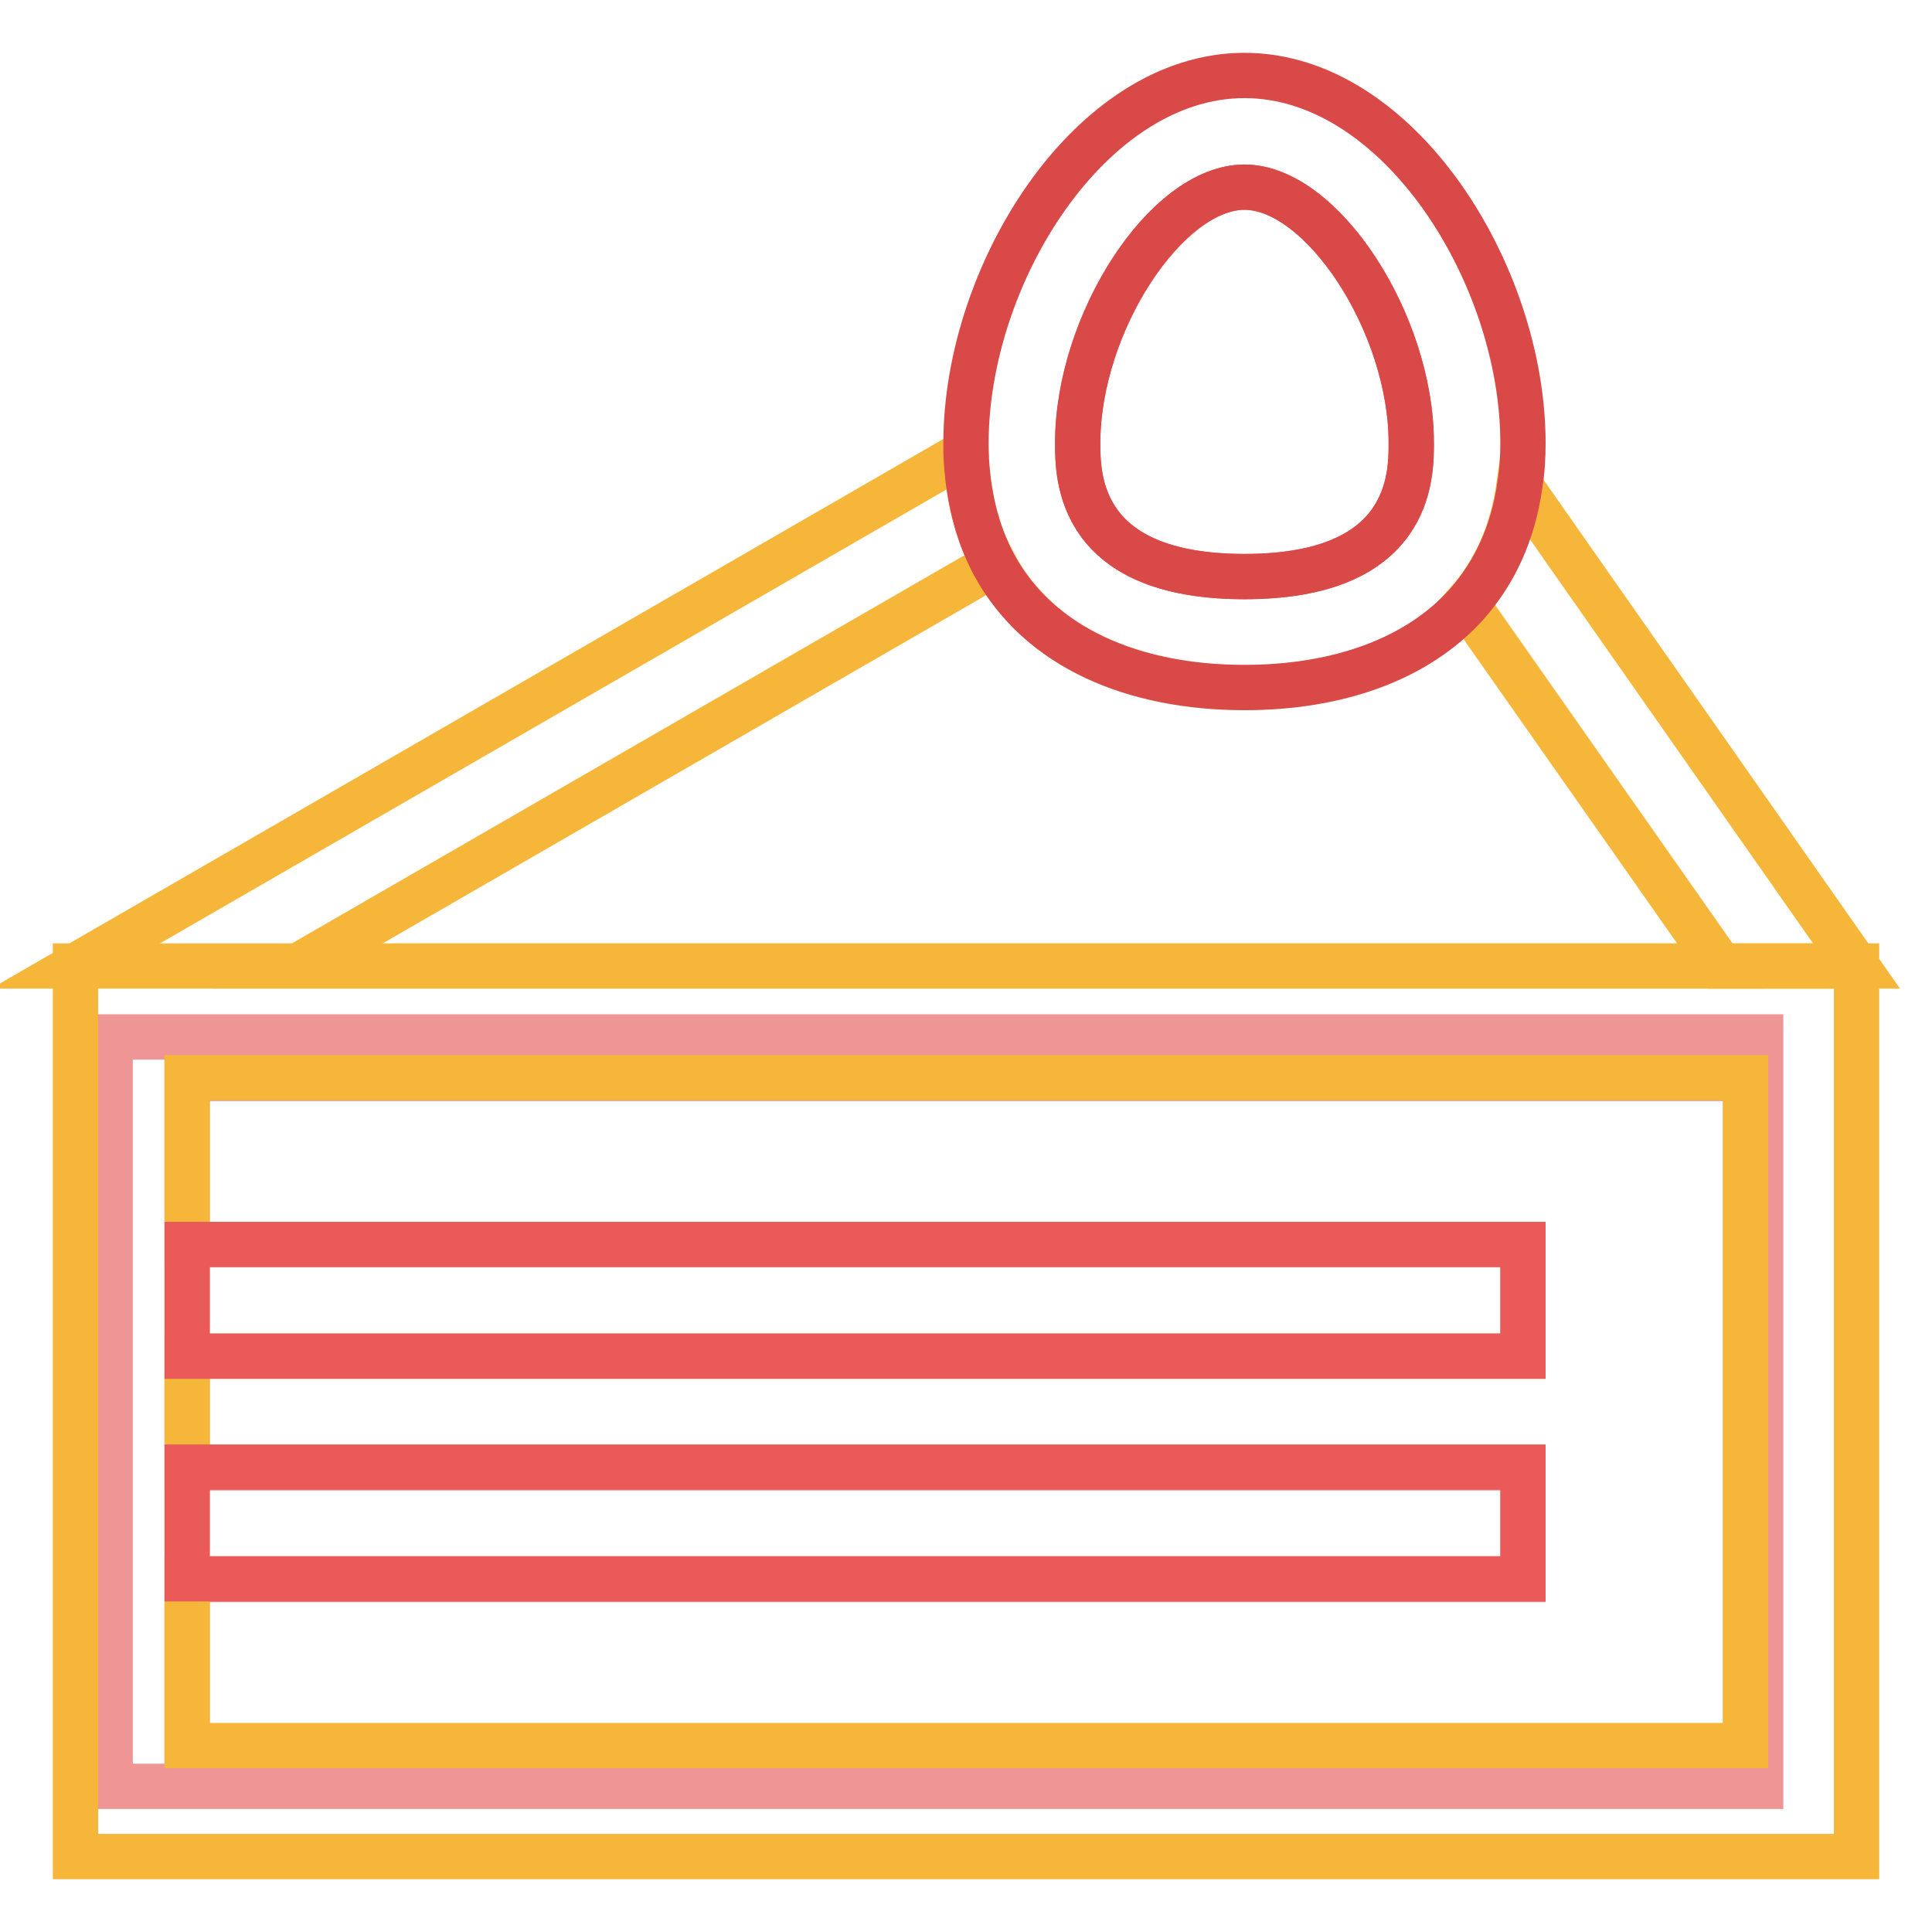
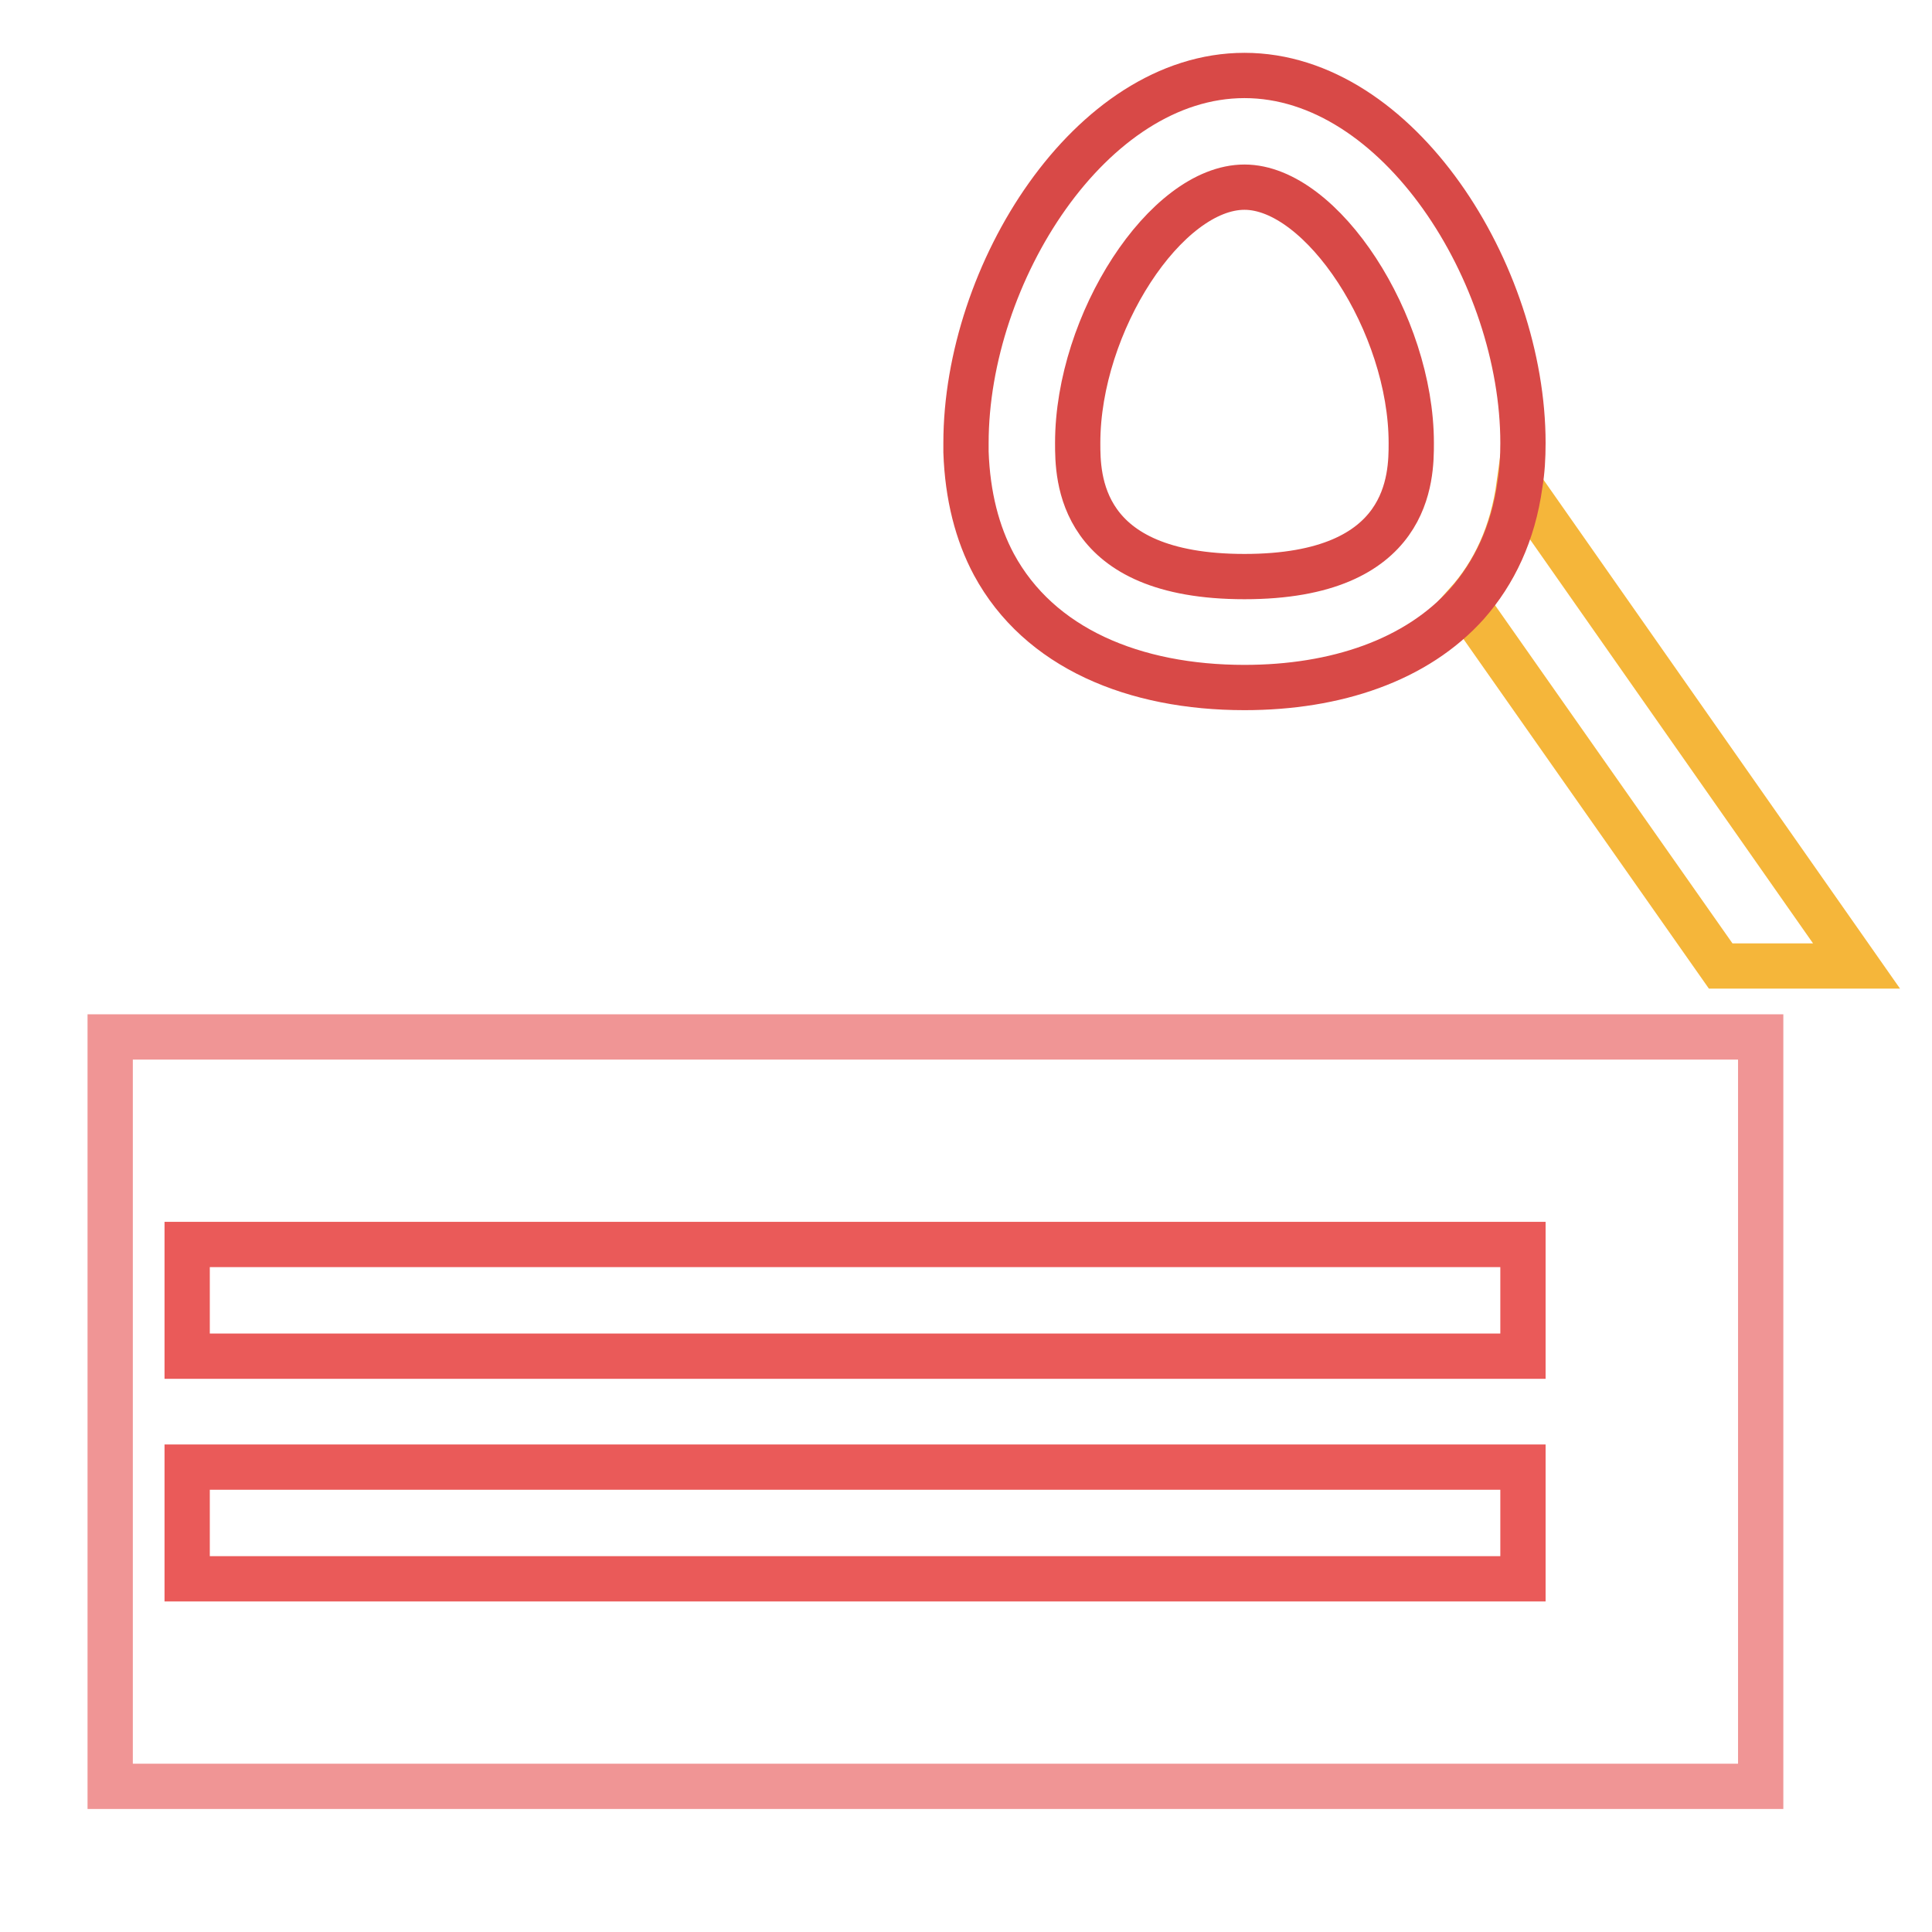
<svg xmlns="http://www.w3.org/2000/svg" version="1.1" x="0px" y="0px" viewBox="0 0 256 256" enable-background="new 0 0 256 256" xml:space="preserve">
  <g>
    <path stroke-width="6" fill-opacity="0" stroke="#f09595" d="M14.6,137.4h218.7v99.3H14.6V137.4z" />
-     <path stroke-width="6" fill-opacity="0" stroke="#f7e4b8" d="M164.9,91.1c-14.6,0-27.2-5.2-33.1-16.4L39.5,128H228l-33.6-48C187.6,87.6,177,91.1,164.9,91.1z" />
-     <path stroke-width="6" fill-opacity="0" stroke="#f09595" d="M24.8,164.9h177v14.8h-177v14.8h177v14.8h-177v22.1h206.5v-88.5H24.8V164.9z" />
-     <path stroke-width="6" fill-opacity="0" stroke="#f5b63a" d="M228,128H10v118h236V128H228z M231.3,231.3H24.8v-88.5h206.5V231.3z M131.7,74.8c-2.2-4.1-3.5-9.1-3.7-14.9 L10,128h29.5L131.7,74.8z" />
    <path stroke-width="6" fill-opacity="0" stroke="#ea5a59" d="M24.8,164.9h177v14.8h-177V164.9z M24.8,194.4h177v14.8h-177V194.4z" />
    <path stroke-width="6" fill-opacity="0" stroke="#f5b63a" d="M228,128h18l-44.7-63.8c-0.9,6.5-3.3,11.7-7,15.8L228,128z" />
-     <path stroke-width="6" fill-opacity="0" stroke="#ea5a59" d="M164.9,76.4c22.1,0,22.1-13.3,22.1-17.7c0-15.9-11.8-33.9-22.1-33.9s-22.1,18.1-22.1,33.9 C142.8,63.1,142.8,76.4,164.9,76.4z" />
    <path stroke-width="6" fill-opacity="0" stroke="#d84947" d="M164.9,91.1c12.1,0,22.8-3.6,29.5-11.1c3.6-4.1,6.1-9.3,7-15.8c0.3-1.8,0.4-3.6,0.4-5.5 c0-22.4-16.5-48.7-36.9-48.7S128,36.3,128,58.7c0,0.4,0,0.8,0,1.2c0.2,5.8,1.5,10.8,3.7,14.9C137.7,85.9,150.3,91.1,164.9,91.1z  M164.9,24.8c10.3,0,22.1,18.1,22.1,33.9c0,4.4,0,17.7-22.1,17.7s-22.1-13.3-22.1-17.7C142.8,42.8,154.5,24.8,164.9,24.8z" />
  </g>
</svg>